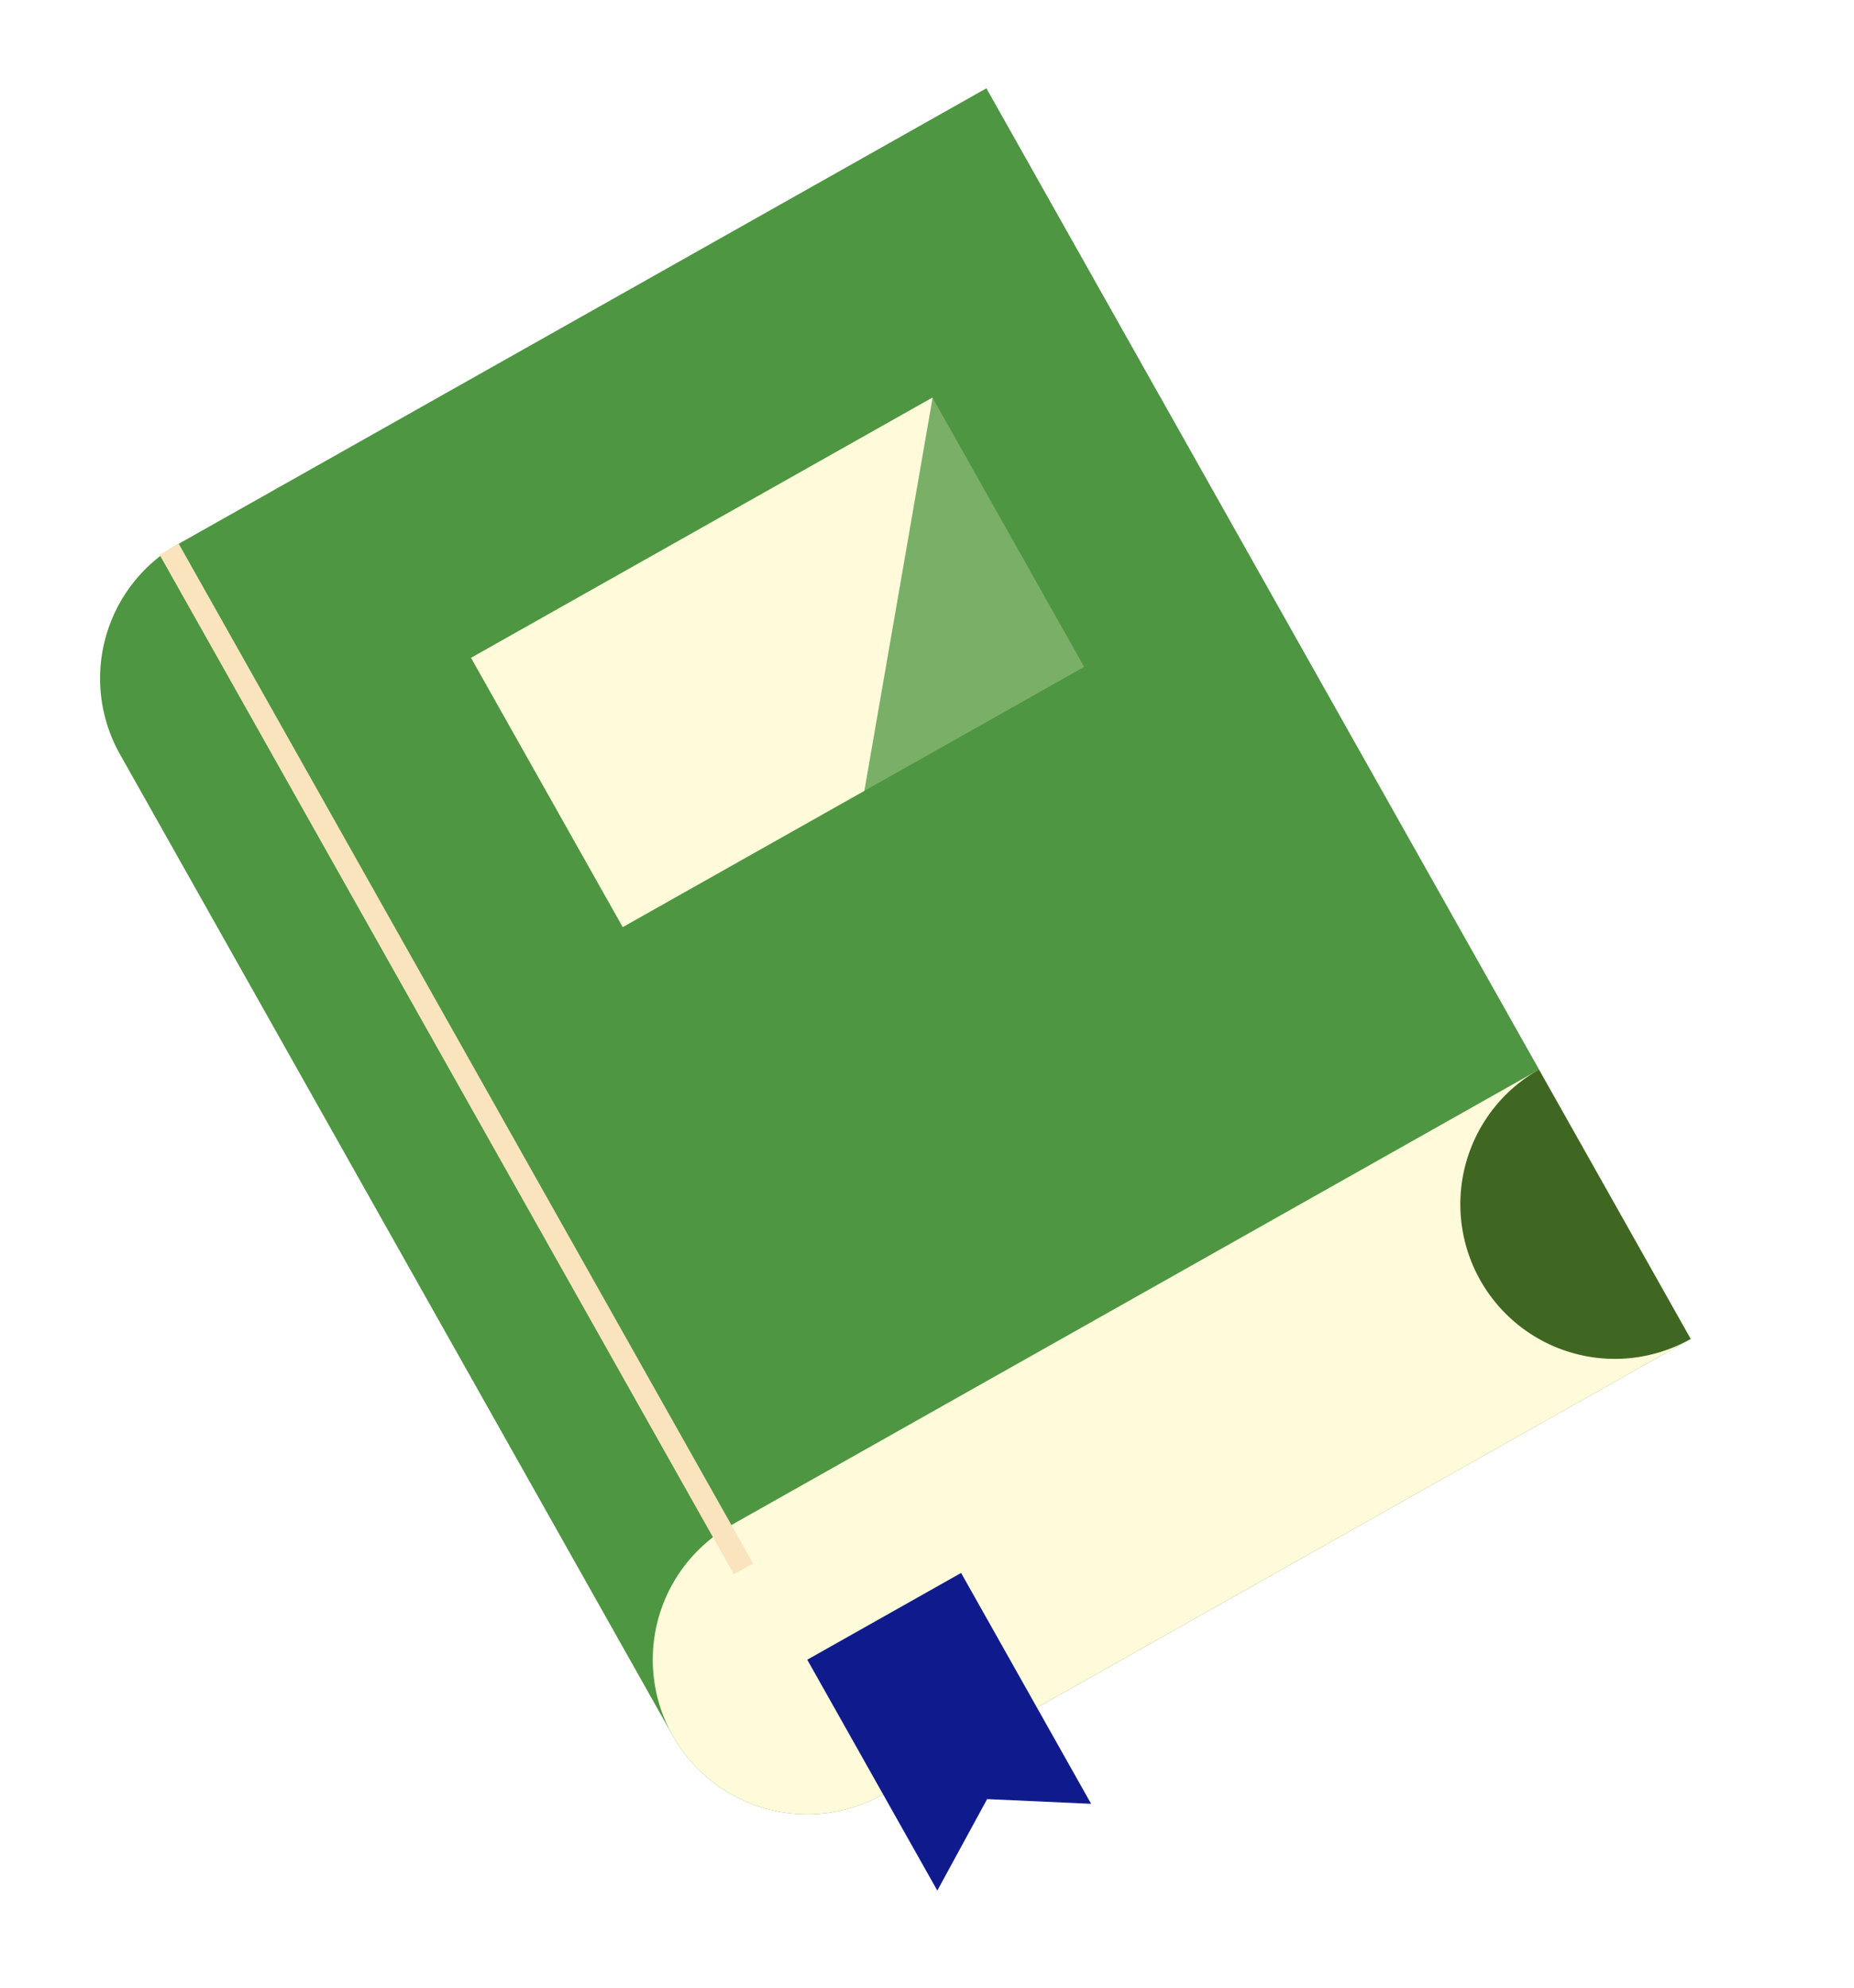
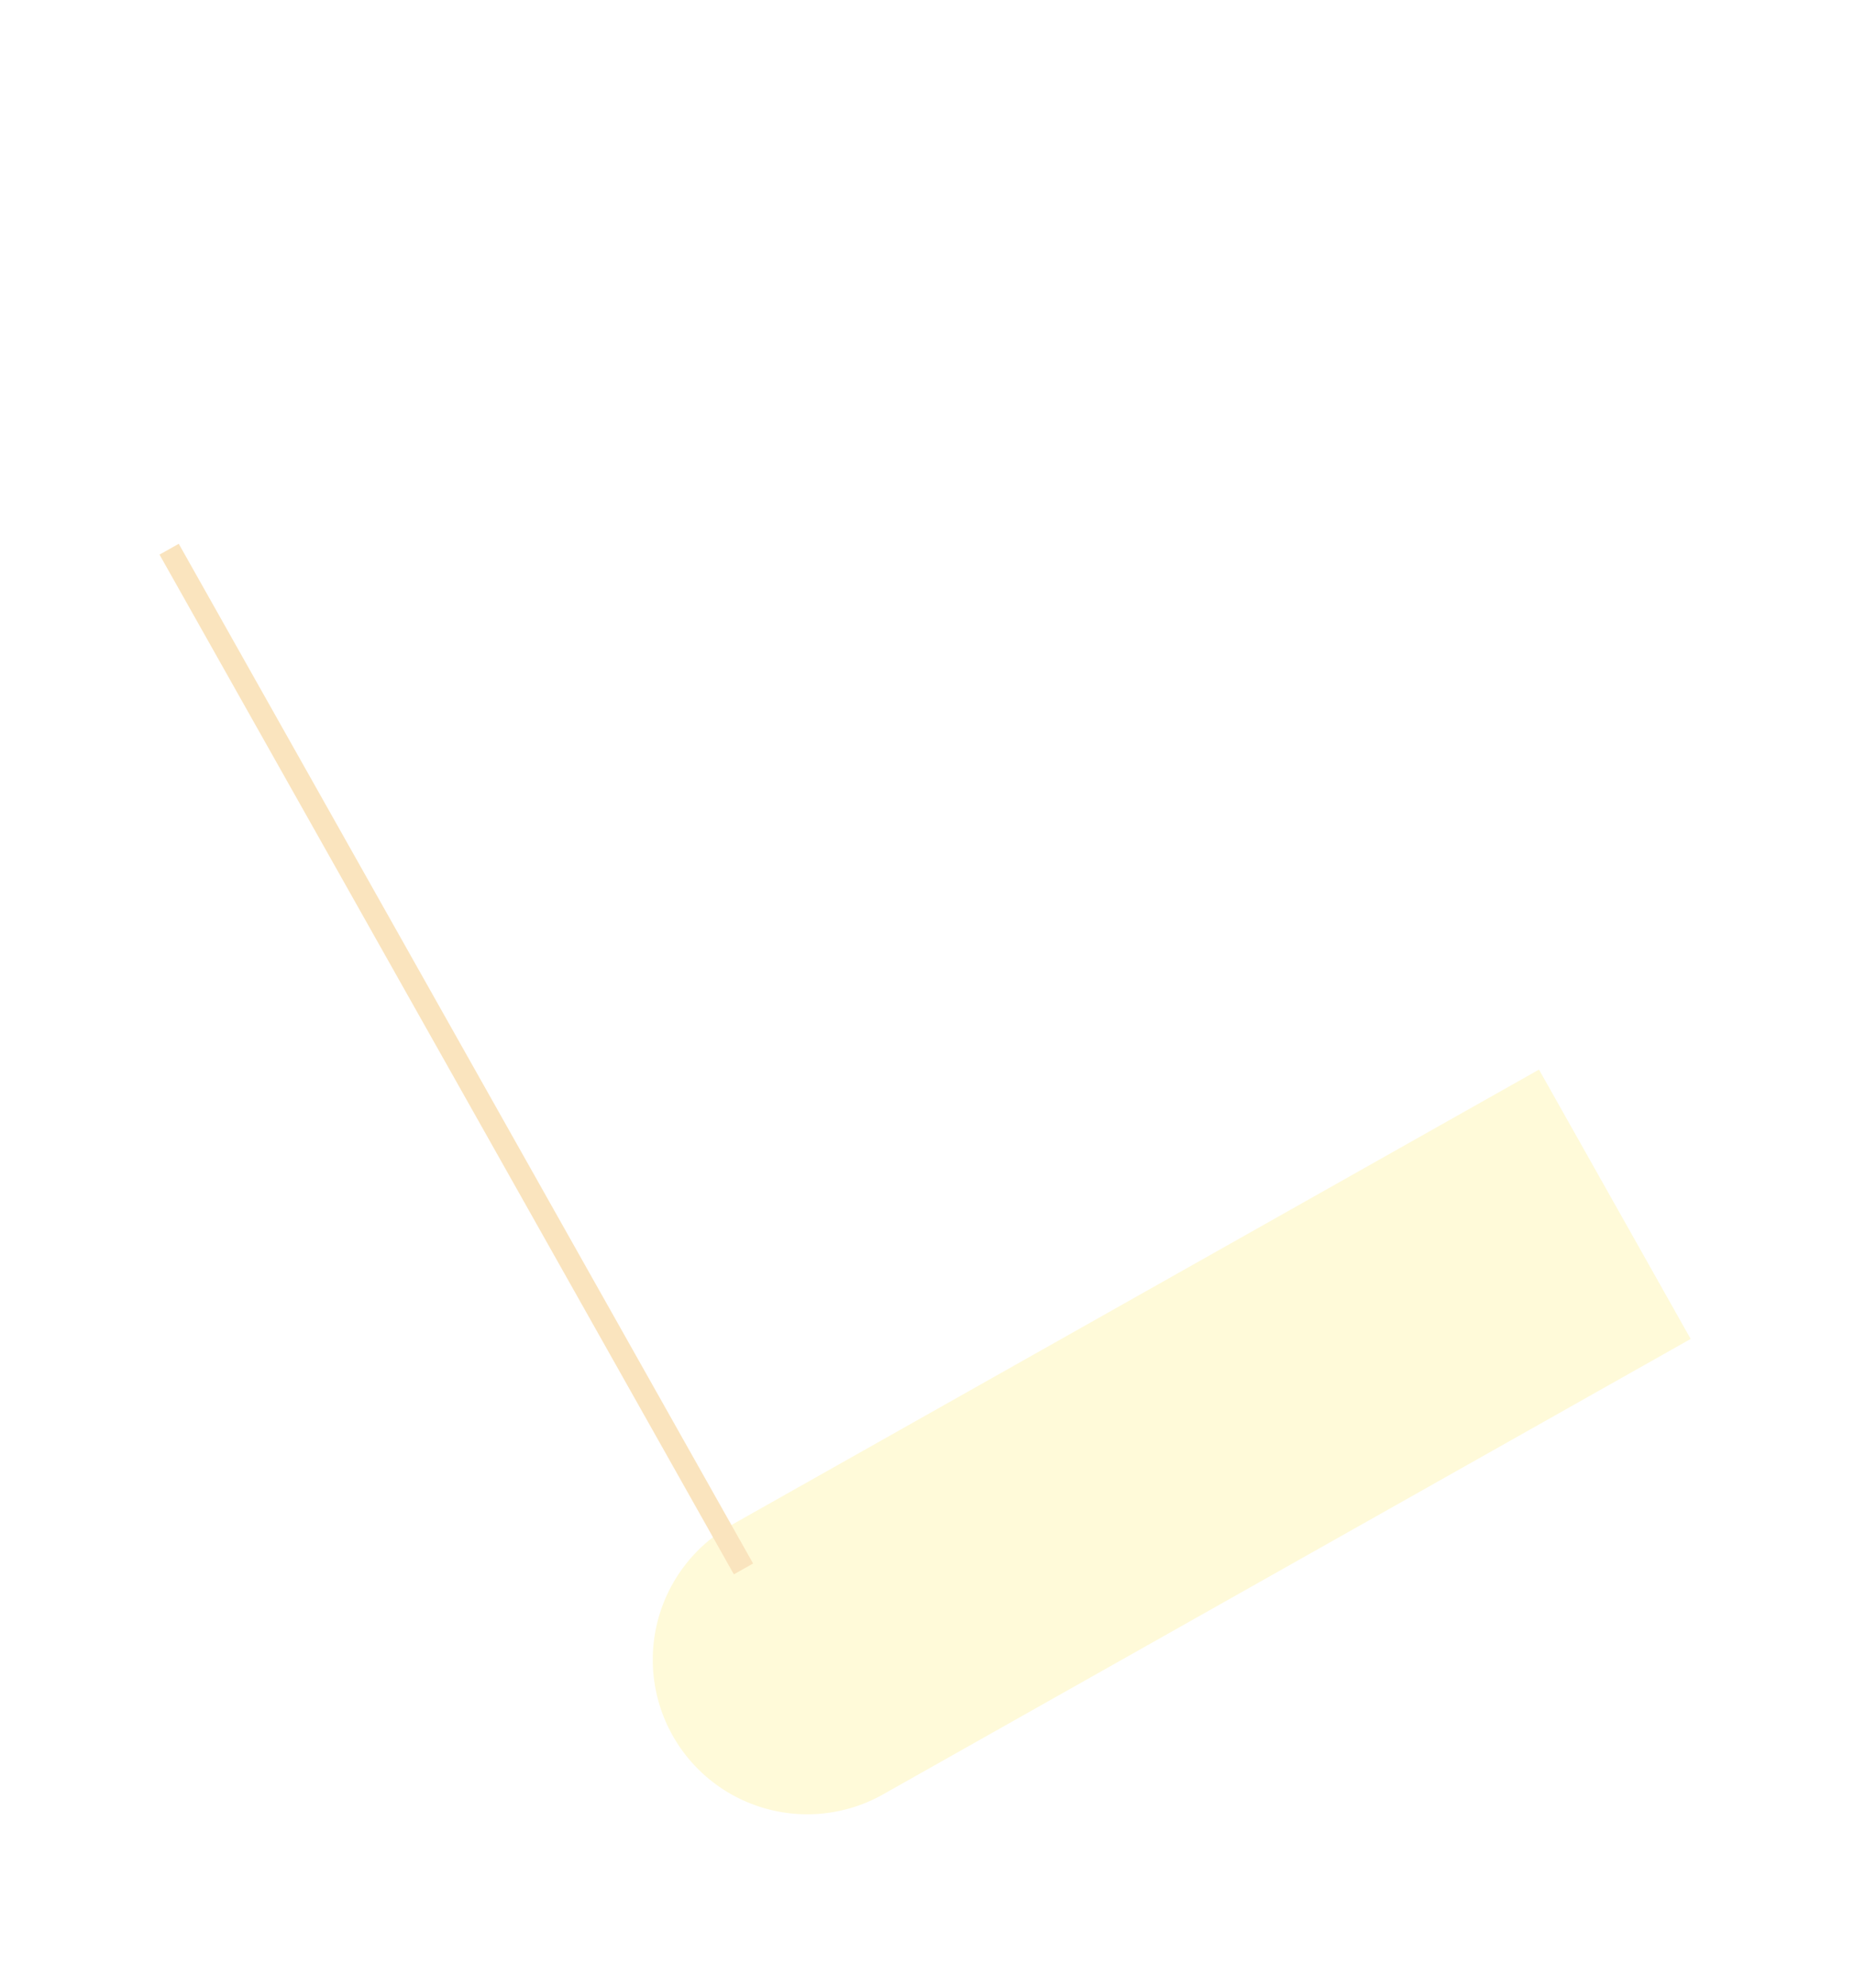
<svg xmlns="http://www.w3.org/2000/svg" width="84" height="90" fill="none">
  <g filter="url(#a)">
-     <path fill="#4E9642" d="M9.437 30.156a7 7 0 0 1 2.661-9.535L48.688 0 80.6 56.626 44.012 77.247a7 7 0 0 1-9.535-2.661z" />
-     <path fill="#FFFAD9" d="M25.34 25.785 46.248 14l6.874 12.197L32.214 37.98z" />
-     <path fill="#4E9642" fill-opacity=".75" d="M48.687 0 37.194 66.168 73.727 44.43z" style="mix-blend-mode:multiply" />
    <path fill="#FFFAD9" d="M34.477 74.586a7 7 0 0 1 2.661-9.535l36.59-20.621L80.6 56.626 44.012 77.247a7 7 0 0 1-9.535-2.661" />
-     <path fill="#406721" d="M71.066 53.965a7 7 0 0 1 2.661-9.535l6.874 12.196a7 7 0 0 1-9.535-2.661" />
    <path stroke="#FAE4BE" d="M37.685 67.039 11.663 20.867" />
-     <path fill="#0F1B8D" d="m40.575 71.15 6.97-3.929 5.891 10.454-4.712-.214-2.257 4.142z" />
  </g>
  <defs>
    <filter id="a" width="85.056" height="93.04" x="-2" y="0" color-interpolation-filters="sRGB" filterUnits="userSpaceOnUse">
      <feFlood flood-opacity="0" result="BackgroundImageFix" />
      <feColorMatrix in="SourceAlpha" result="hardAlpha" values="0 0 0 0 0 0 0 0 0 0 0 0 0 0 0 0 0 0 127 0" />
      <feOffset dx="-4" dy="4" />
      <feGaussianBlur stdDeviation="2" />
      <feComposite in2="hardAlpha" operator="out" />
      <feColorMatrix values="0 0 0 0 0 0 0 0 0 0 0 0 0 0 0 0 0 0 0.25 0" />
      <feBlend in2="BackgroundImageFix" result="effect1_dropShadow_124_1640" />
      <feBlend in="SourceGraphic" in2="effect1_dropShadow_124_1640" result="shape" />
    </filter>
  </defs>
</svg>